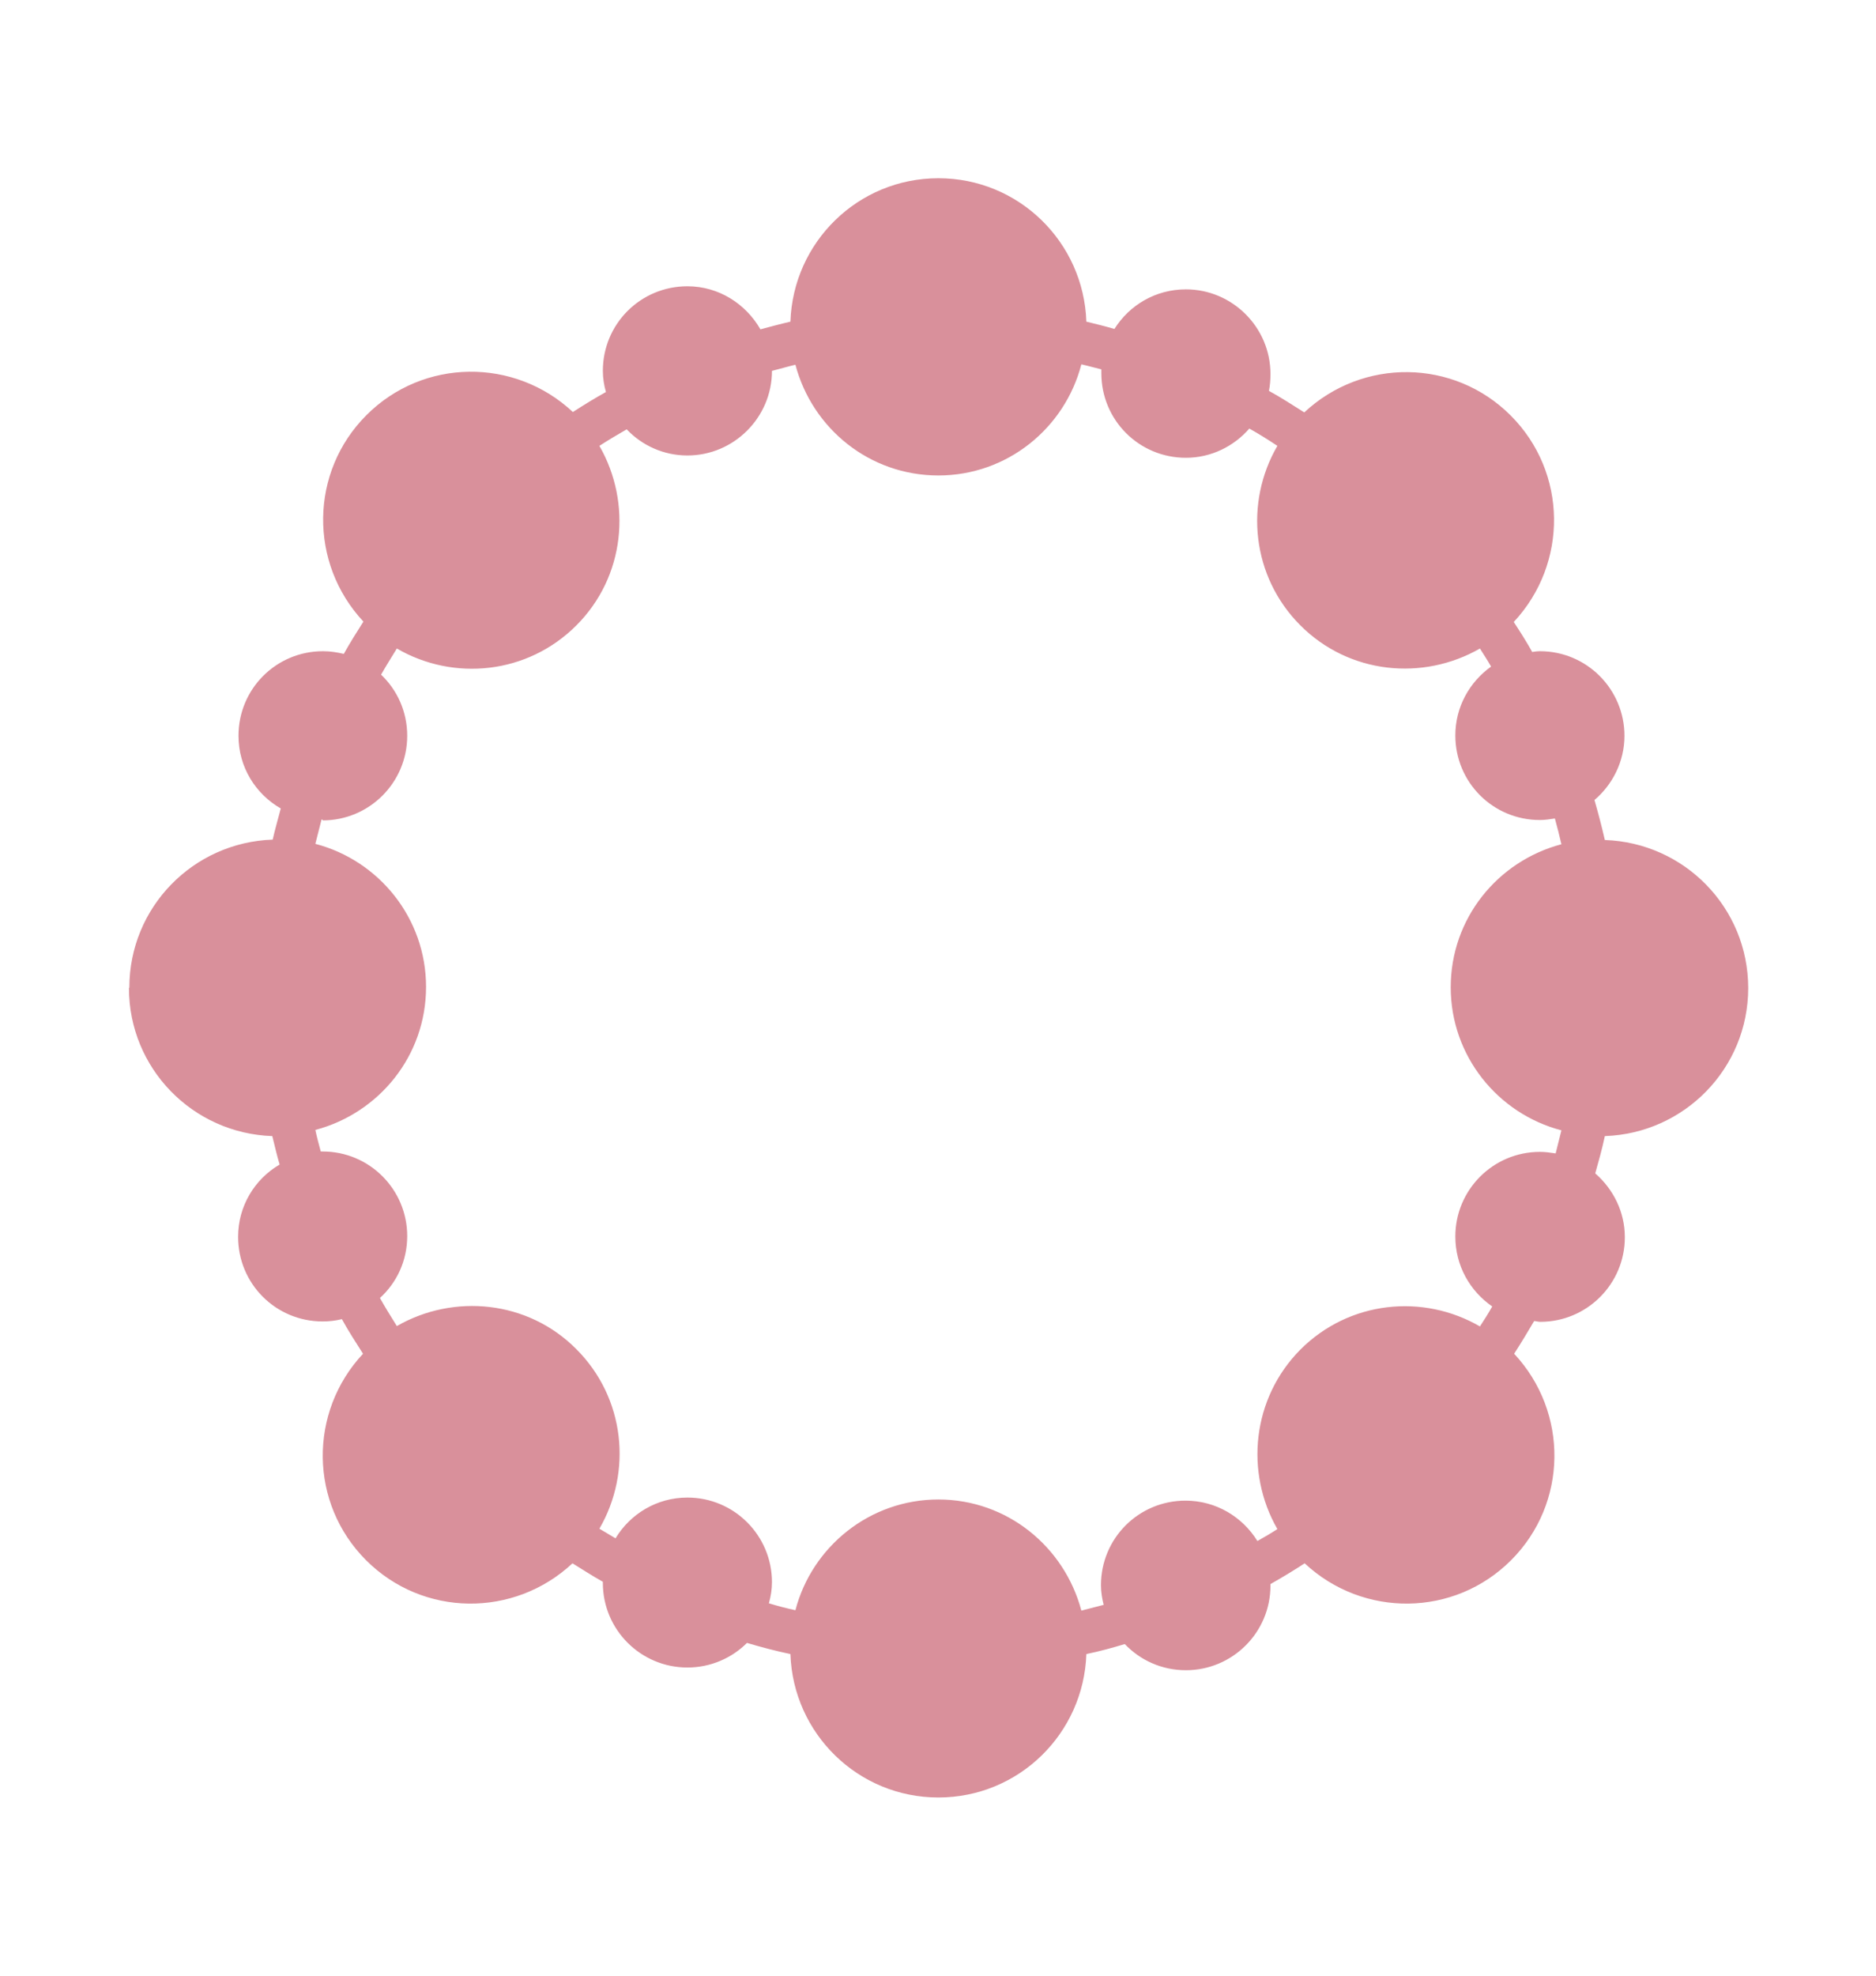
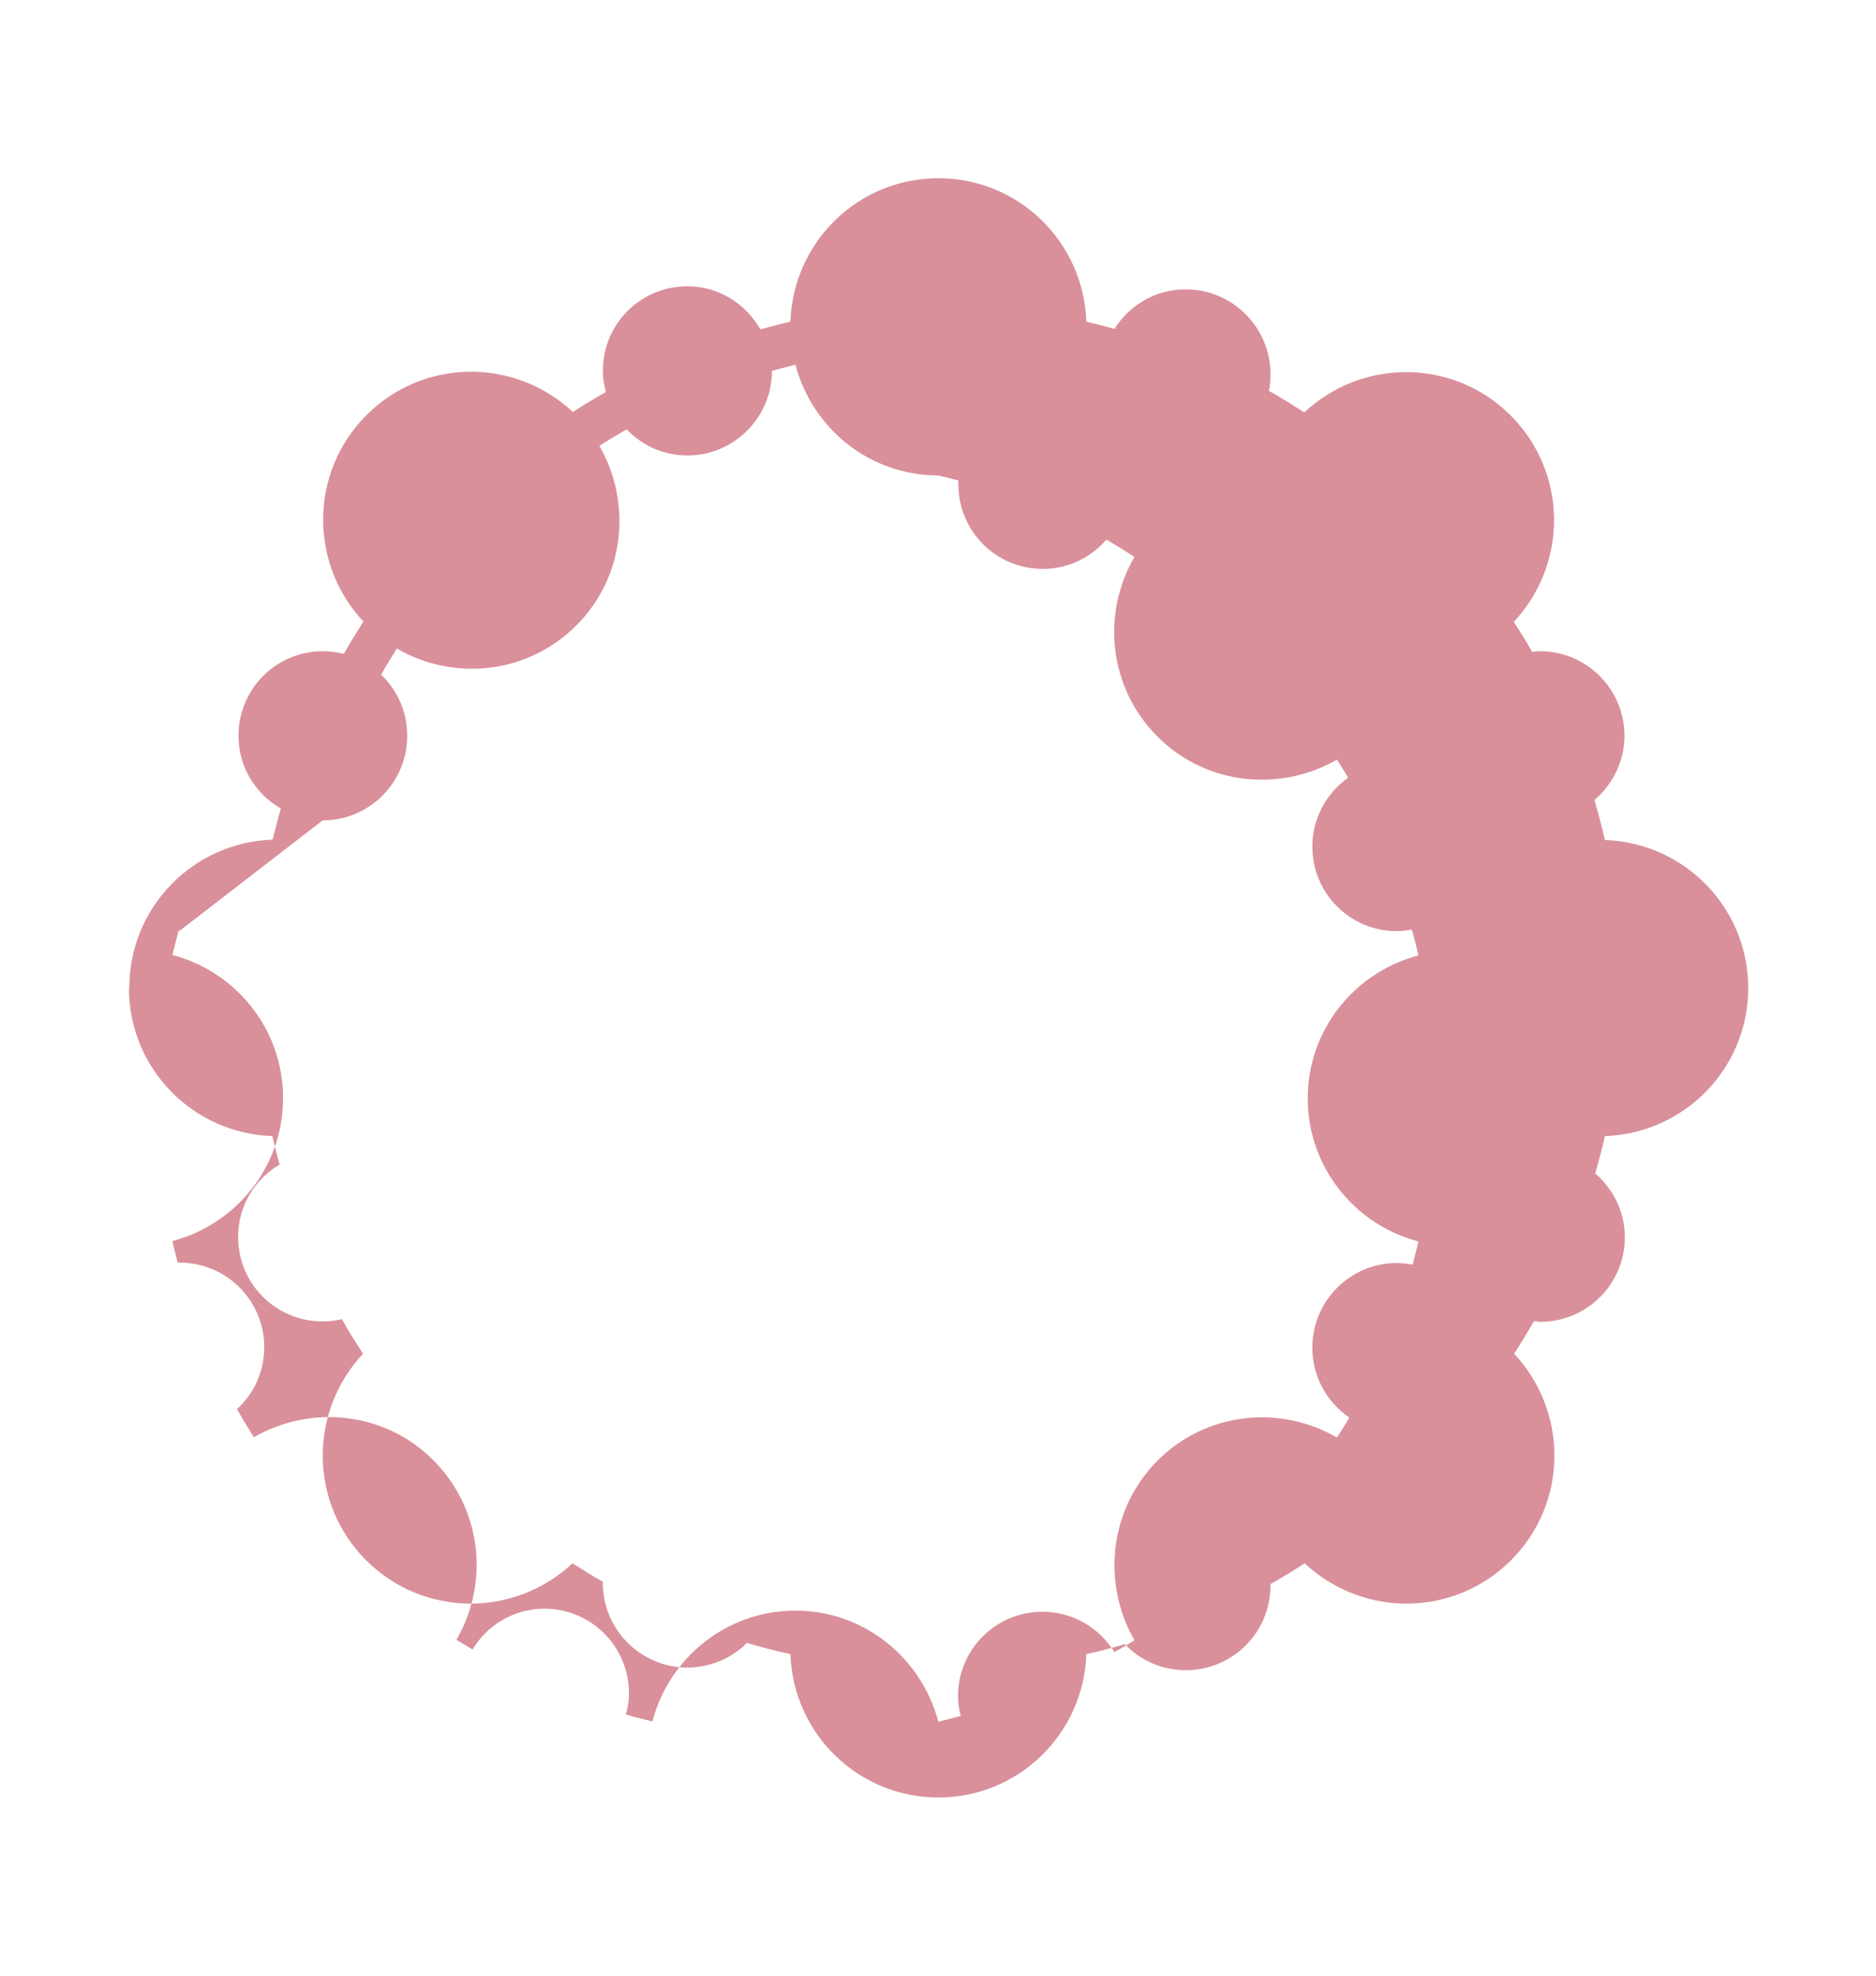
<svg xmlns="http://www.w3.org/2000/svg" id="_レイヤー_2" data-name="レイヤー 2" width="48.81" height="51.39" viewBox="-3.355 -4.645 48.81 51.39">
  <defs>
    <style>
      .cls-1 {
        fill: #d9909b;
      }
    </style>
  </defs>
  <g id="_レイヤー_1-2" data-name="レイヤー 1">
-     <path class="cls-1" d="M0,21.05c0,2.09,1.66,3.78,3.73,3.85.06.25.12.5.19.74-.65.38-1.08,1.08-1.08,1.88,0,1.22.98,2.2,2.2,2.2.17,0,.34-.02.5-.06.17.31.36.6.55.9-1.42,1.52-1.4,3.89.08,5.37,1.48,1.48,3.85,1.5,5.37.08.26.16.52.33.79.48,0,.01,0,.02,0,.03,0,1.22.99,2.2,2.2,2.2.61,0,1.16-.25,1.55-.64.37.11.75.21,1.13.29.07,2.07,1.76,3.73,3.85,3.73s3.78-1.66,3.85-3.73c.34-.07.67-.16,1-.26.4.42.96.68,1.59.68,1.21,0,2.2-.98,2.2-2.2,0-.01,0-.03,0-.04.3-.17.6-.35.89-.54,1.52,1.42,3.89,1.4,5.37-.08,1.48-1.48,1.5-3.85.08-5.37.18-.28.35-.56.52-.85.05,0,.1.02.16.02,1.21,0,2.2-.98,2.2-2.2,0-.66-.3-1.25-.77-1.66.09-.32.18-.64.25-.97,2.07-.07,3.73-1.76,3.73-3.85s-1.66-3.78-3.73-3.85c-.08-.35-.17-.69-.27-1.04.47-.4.78-1,.78-1.67,0-1.21-.98-2.2-2.2-2.2-.07,0-.13.01-.2.02-.15-.27-.31-.52-.48-.78,1.42-1.52,1.4-3.89-.08-5.37-1.48-1.48-3.85-1.5-5.37-.08-.3-.19-.61-.39-.92-.56.03-.14.04-.29.04-.44,0-1.21-.99-2.2-2.2-2.2-.79,0-1.47.41-1.86,1.03-.24-.07-.48-.13-.73-.19-.07-2.07-1.76-3.73-3.85-3.73s-3.78,1.66-3.85,3.73c-.26.06-.52.13-.78.2-.38-.66-1.08-1.12-1.9-1.12-1.22,0-2.2.98-2.2,2.2,0,.19.03.37.08.55-.29.16-.58.34-.86.52-1.52-1.42-3.89-1.4-5.37.08-1.48,1.48-1.5,3.85-.08,5.37-.17.27-.35.55-.51.84-.17-.04-.35-.07-.54-.07-1.22,0-2.2.98-2.2,2.2,0,.81.44,1.51,1.1,1.89-.07.27-.15.54-.21.81-2.07.07-3.73,1.76-3.73,3.85ZM5.04,16.69c1.21,0,2.2-.98,2.2-2.2,0-.63-.26-1.19-.68-1.59.13-.23.27-.45.41-.68,1.48.86,3.4.67,4.67-.6,1.27-1.27,1.45-3.19.6-4.67.23-.15.47-.29.71-.43.4.42.96.68,1.58.68,1.21,0,2.2-.99,2.2-2.2,0,0,0,0,0,0,.2-.05.4-.11.61-.16.44,1.66,1.93,2.88,3.72,2.88s3.29-1.23,3.72-2.89c.18.04.35.09.52.13,0,.03,0,.07,0,.1,0,1.22.98,2.2,2.2,2.2.66,0,1.25-.3,1.65-.76.25.14.49.29.73.45-.86,1.48-.67,3.4.6,4.67,1.27,1.27,3.19,1.45,4.67.6.1.16.2.31.29.47-.56.4-.93,1.05-.93,1.79,0,1.22.98,2.2,2.2,2.2.13,0,.26-.02.39-.04.06.22.12.45.17.67-1.66.44-2.88,1.93-2.88,3.72s1.23,3.29,2.88,3.72c-.05.2-.1.4-.15.6-.13-.02-.27-.04-.41-.04-1.22,0-2.2.99-2.2,2.2,0,.76.38,1.42.96,1.82-.1.18-.21.35-.32.52-1.48-.86-3.4-.67-4.67.6-1.26,1.27-1.45,3.19-.6,4.67-.17.11-.34.21-.52.31-.39-.63-1.08-1.05-1.87-1.05-1.22,0-2.2.98-2.2,2.2,0,.18.03.35.07.51-.19.05-.38.1-.58.15-.44-1.66-1.93-2.89-3.72-2.89s-3.29,1.23-3.72,2.88c-.23-.05-.46-.11-.69-.18.05-.18.08-.36.08-.55,0-1.21-.98-2.2-2.2-2.2-.8,0-1.49.43-1.87,1.06-.14-.08-.28-.17-.42-.25.86-1.48.67-3.4-.6-4.67-1.26-1.27-3.19-1.45-4.67-.6-.15-.24-.3-.48-.44-.73.44-.4.71-.97.71-1.61,0-1.21-.98-2.2-2.2-2.2-.02,0-.03,0-.05,0-.05-.19-.1-.37-.14-.56,1.66-.44,2.88-1.93,2.88-3.72s-1.23-3.29-2.88-3.72c.05-.21.11-.42.16-.63,0,0,.02,0,.03,0Z" />
+     <path class="cls-1" d="M0,21.05c0,2.09,1.66,3.78,3.73,3.85.06.25.12.5.19.74-.65.38-1.08,1.08-1.08,1.88,0,1.22.98,2.2,2.2,2.2.17,0,.34-.02.5-.06.17.31.36.6.55.9-1.42,1.52-1.4,3.89.08,5.37,1.48,1.48,3.85,1.5,5.37.08.26.16.52.33.79.48,0,.01,0,.02,0,.03,0,1.22.99,2.2,2.2,2.2.61,0,1.16-.25,1.55-.64.37.11.75.21,1.13.29.07,2.07,1.76,3.73,3.85,3.73s3.78-1.66,3.85-3.73c.34-.07.67-.16,1-.26.4.42.96.68,1.59.68,1.21,0,2.2-.98,2.2-2.2,0-.01,0-.03,0-.04.3-.17.6-.35.89-.54,1.52,1.42,3.89,1.4,5.37-.08,1.48-1.48,1.5-3.85.08-5.37.18-.28.35-.56.52-.85.05,0,.1.02.16.02,1.21,0,2.2-.98,2.2-2.2,0-.66-.3-1.25-.77-1.66.09-.32.18-.64.25-.97,2.07-.07,3.73-1.76,3.73-3.85s-1.66-3.78-3.73-3.85c-.08-.35-.17-.69-.27-1.04.47-.4.78-1,.78-1.67,0-1.21-.98-2.2-2.2-2.2-.07,0-.13.01-.2.02-.15-.27-.31-.52-.48-.78,1.42-1.52,1.4-3.89-.08-5.37-1.48-1.48-3.85-1.5-5.37-.08-.3-.19-.61-.39-.92-.56.03-.14.04-.29.04-.44,0-1.21-.99-2.2-2.2-2.2-.79,0-1.47.41-1.86,1.03-.24-.07-.48-.13-.73-.19-.07-2.07-1.76-3.73-3.85-3.73s-3.78,1.66-3.85,3.73c-.26.06-.52.13-.78.2-.38-.66-1.08-1.12-1.9-1.12-1.22,0-2.2.98-2.2,2.2,0,.19.03.37.08.55-.29.16-.58.34-.86.52-1.52-1.42-3.89-1.4-5.37.08-1.48,1.48-1.5,3.85-.08,5.37-.17.27-.35.55-.51.84-.17-.04-.35-.07-.54-.07-1.22,0-2.2.98-2.2,2.2,0,.81.44,1.51,1.1,1.89-.07.27-.15.54-.21.81-2.07.07-3.73,1.76-3.73,3.85ZM5.04,16.69c1.21,0,2.2-.98,2.2-2.2,0-.63-.26-1.19-.68-1.59.13-.23.27-.45.41-.68,1.48.86,3.4.67,4.67-.6,1.27-1.27,1.45-3.19.6-4.67.23-.15.47-.29.71-.43.4.42.96.68,1.58.68,1.21,0,2.2-.99,2.2-2.2,0,0,0,0,0,0,.2-.05.4-.11.61-.16.44,1.66,1.93,2.88,3.72,2.88c.18.04.35.09.52.13,0,.03,0,.07,0,.1,0,1.22.98,2.2,2.2,2.2.66,0,1.25-.3,1.65-.76.25.14.49.29.73.45-.86,1.48-.67,3.4.6,4.67,1.27,1.27,3.19,1.45,4.67.6.1.16.2.31.29.47-.56.4-.93,1.05-.93,1.79,0,1.22.98,2.2,2.2,2.2.13,0,.26-.02.39-.04.06.22.12.45.17.67-1.66.44-2.88,1.93-2.88,3.72s1.23,3.29,2.88,3.72c-.05.2-.1.4-.15.6-.13-.02-.27-.04-.41-.04-1.22,0-2.2.99-2.2,2.2,0,.76.38,1.42.96,1.82-.1.18-.21.35-.32.52-1.48-.86-3.4-.67-4.67.6-1.26,1.27-1.45,3.19-.6,4.67-.17.11-.34.21-.52.31-.39-.63-1.08-1.05-1.87-1.05-1.22,0-2.2.98-2.2,2.2,0,.18.03.35.07.51-.19.05-.38.1-.58.15-.44-1.66-1.93-2.89-3.72-2.89s-3.29,1.23-3.72,2.88c-.23-.05-.46-.11-.69-.18.05-.18.08-.36.08-.55,0-1.21-.98-2.2-2.2-2.2-.8,0-1.49.43-1.87,1.06-.14-.08-.28-.17-.42-.25.86-1.48.67-3.4-.6-4.67-1.26-1.27-3.19-1.45-4.67-.6-.15-.24-.3-.48-.44-.73.44-.4.71-.97.71-1.61,0-1.21-.98-2.2-2.2-2.2-.02,0-.03,0-.05,0-.05-.19-.1-.37-.14-.56,1.66-.44,2.88-1.93,2.88-3.72s-1.23-3.29-2.88-3.72c.05-.21.11-.42.16-.63,0,0,.02,0,.03,0Z" />
  </g>
</svg>